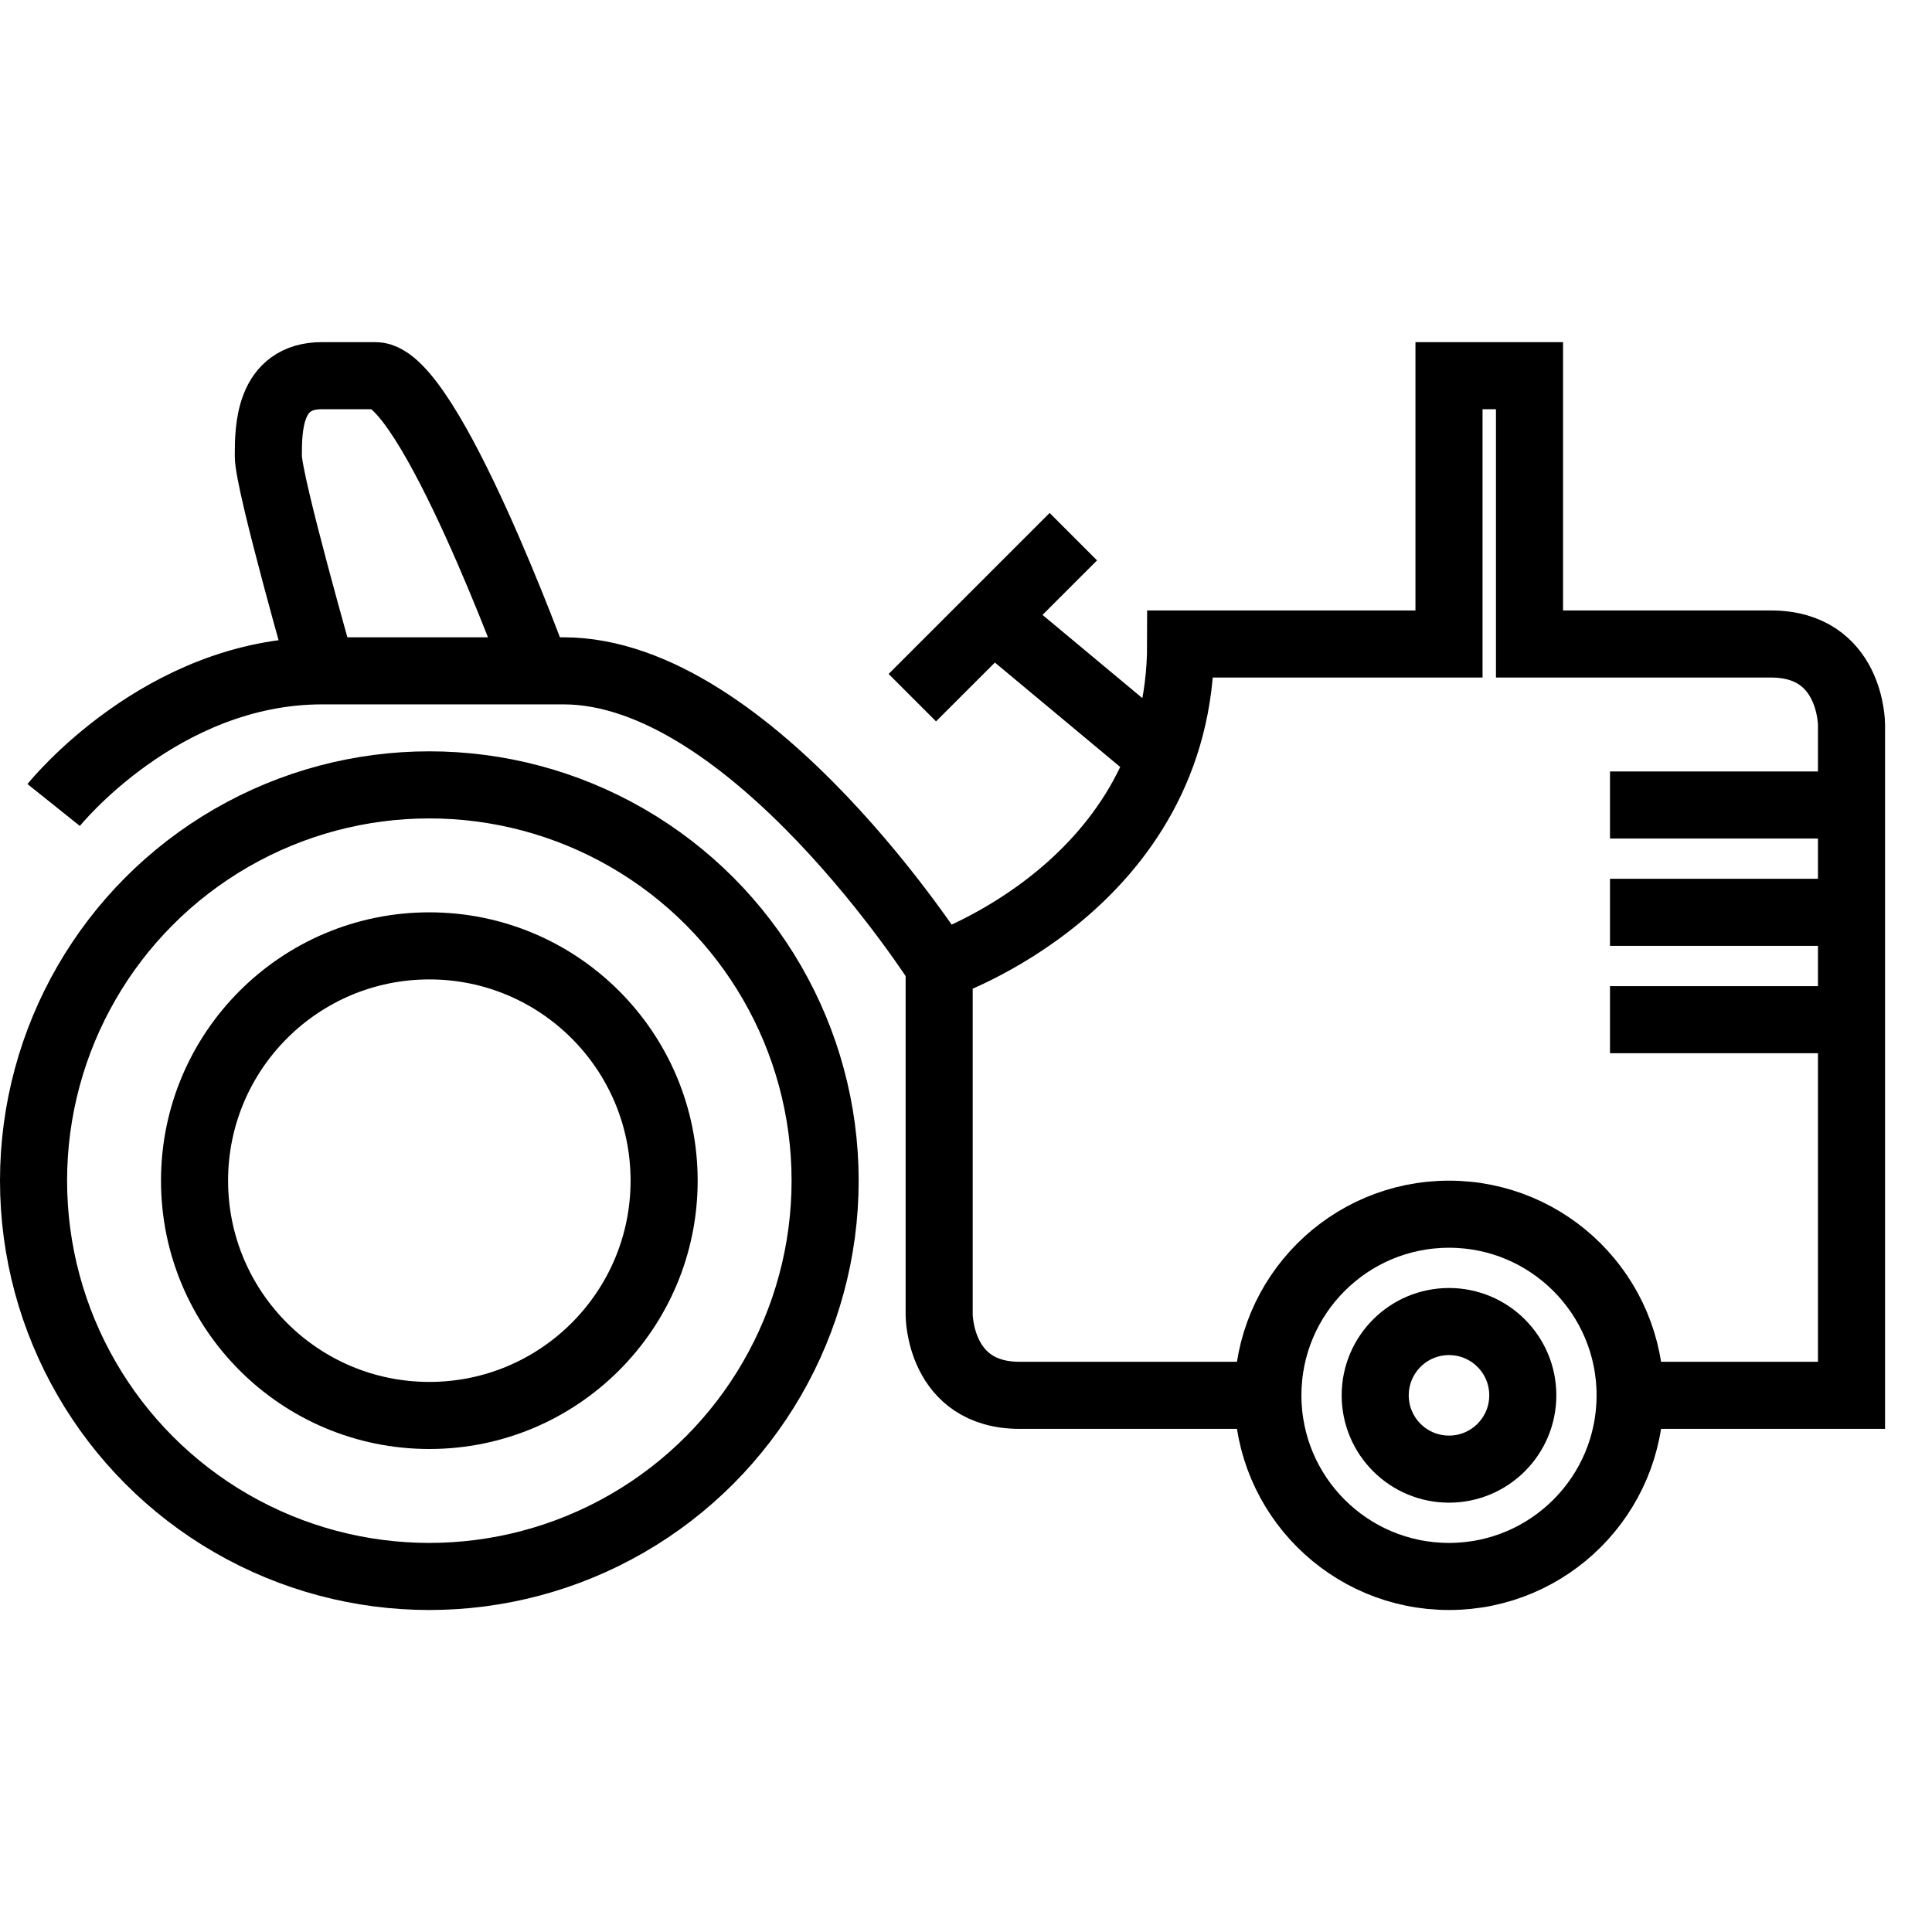
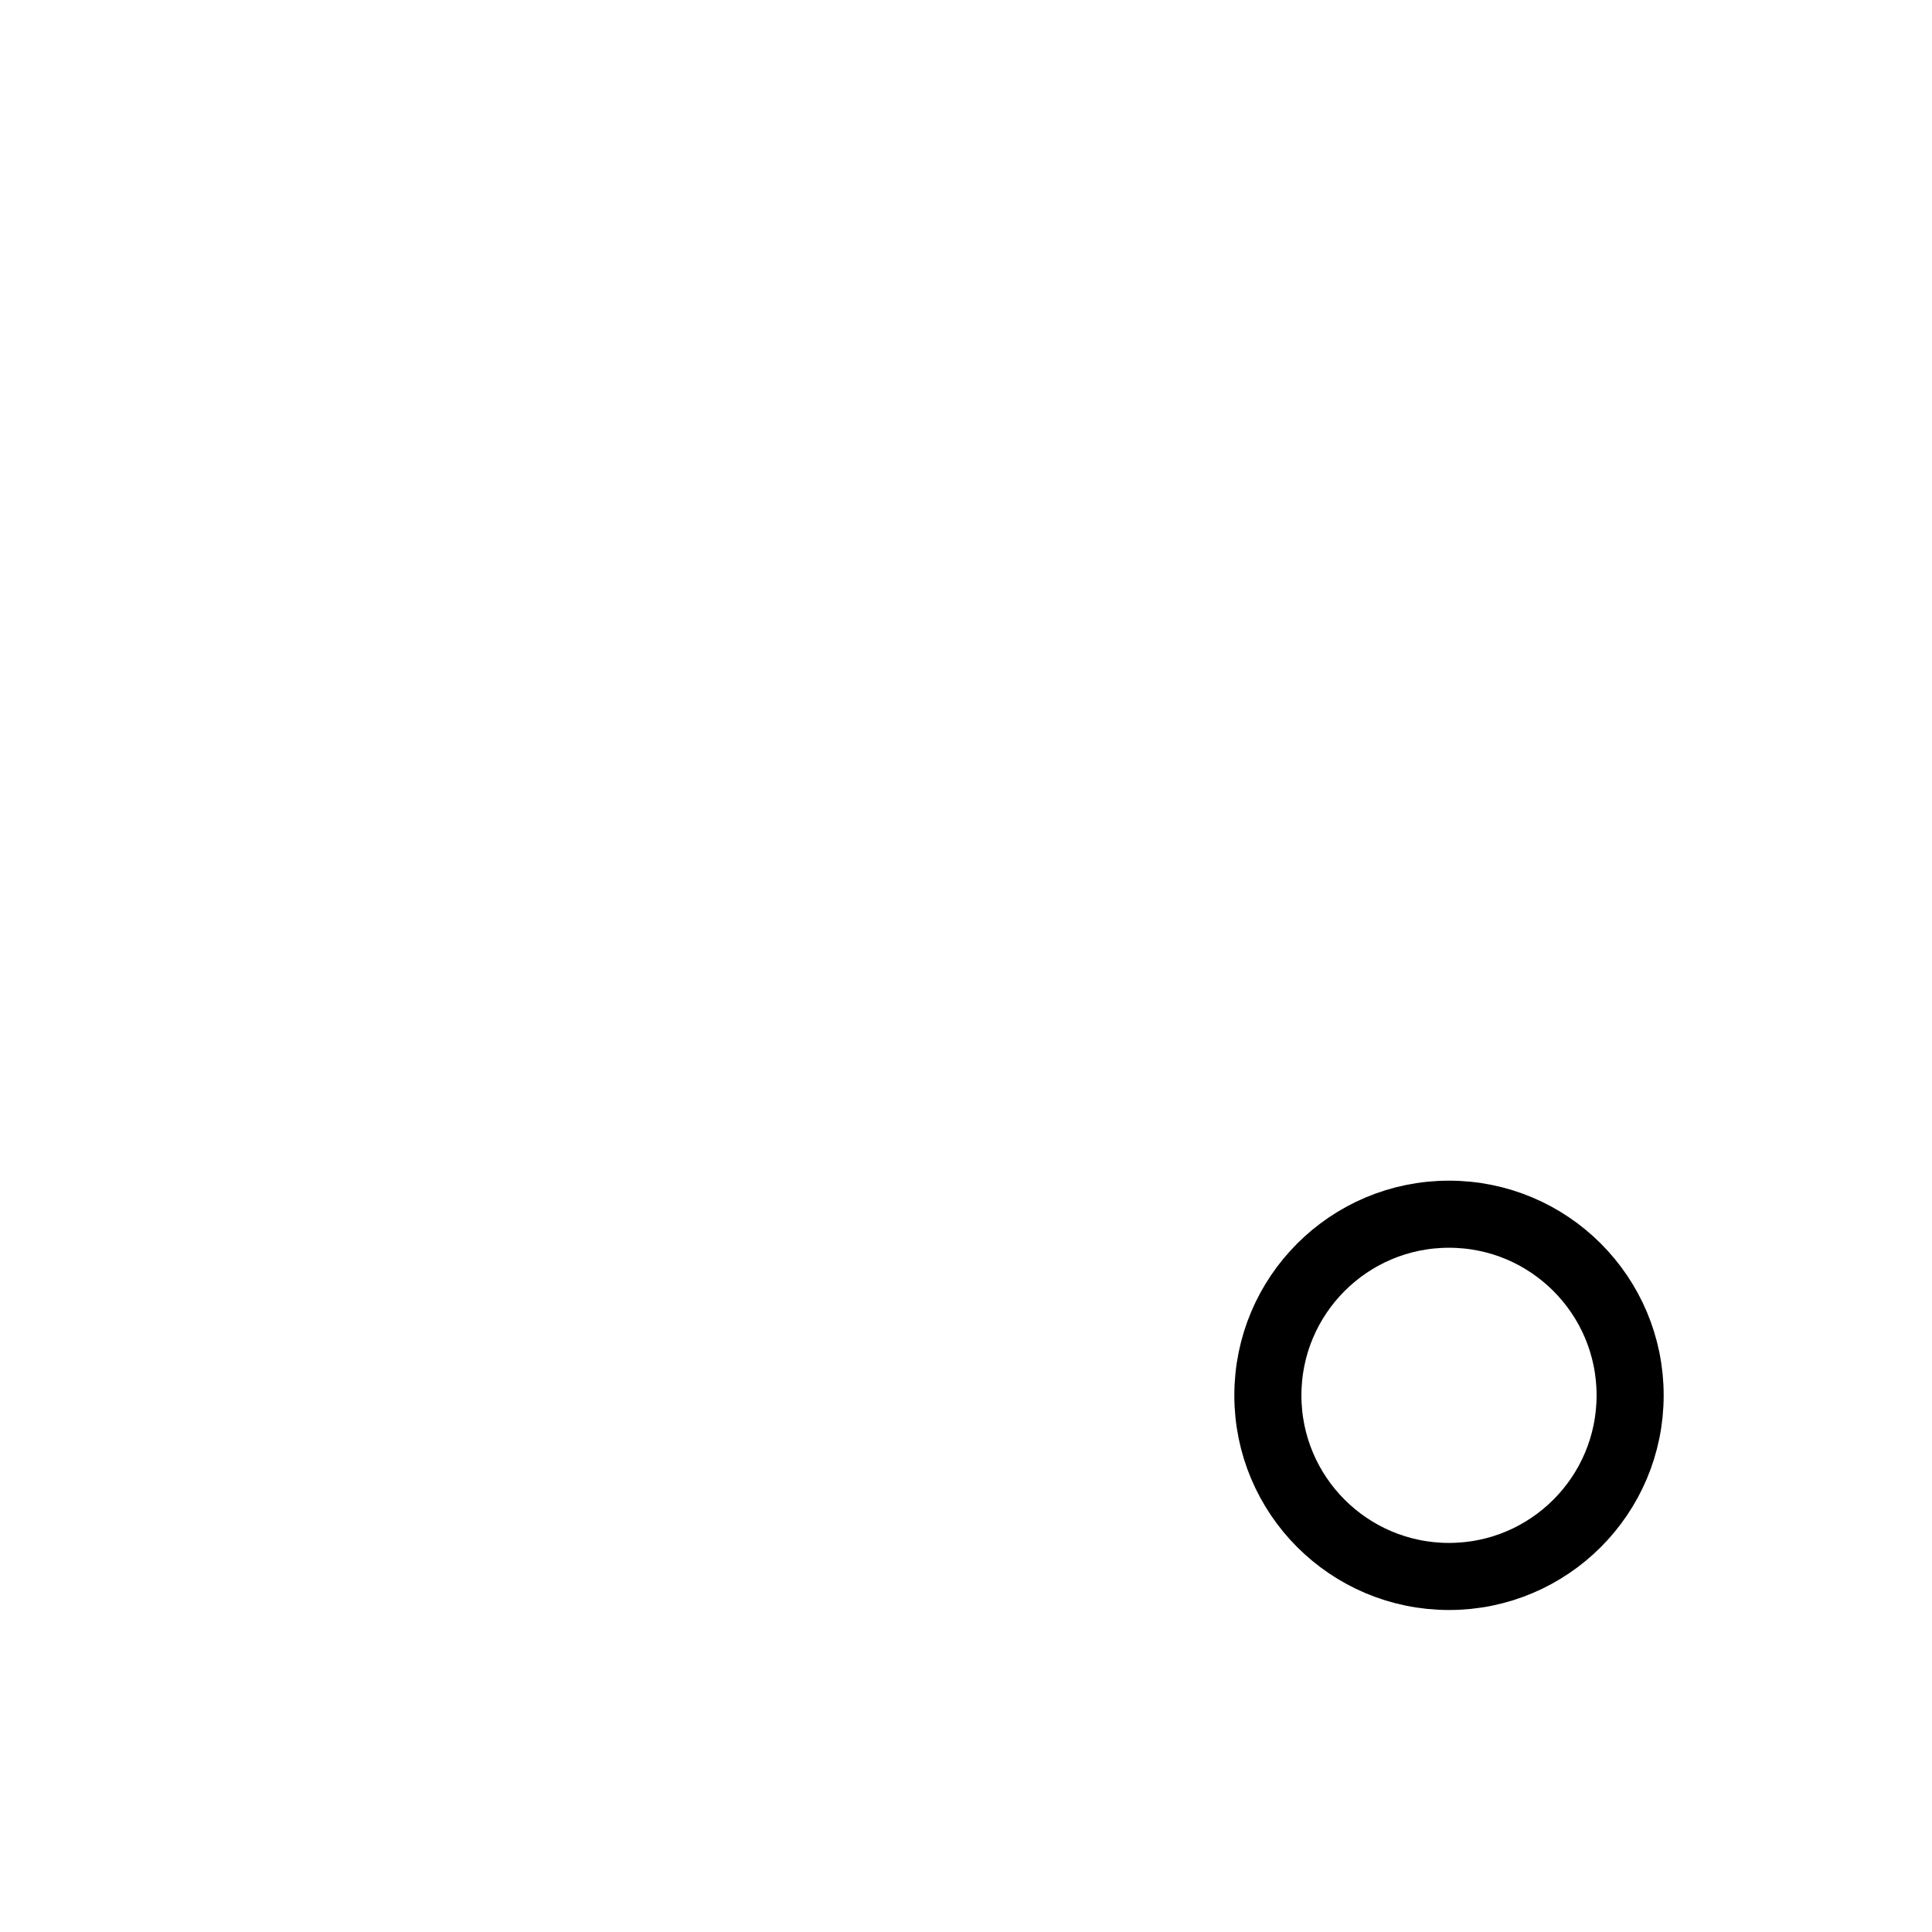
<svg xmlns="http://www.w3.org/2000/svg" width="36" height="36" viewBox="0 0 36 36" fill="none">
-   <path d="M6 12.5C3 12.5 1 15 1 15M6 12.5C6 12.5 5 9 5 8.5C5 8 5 7 6 7C7 7 6 7 7 7C8 7 10 12.5 10 12.5M6 12.5H10M17.5 18C17.5 18 14 12.5 10.5 12.5C7 12.5 10 12.5 10 12.5M17.5 18V24.5C17.5 24.5 17.5 26 19 26C20.5 26 23.5 26 23.5 26M17.5 18C17.5 18 22 16.5 22 12H27V7H28.5V12C28.5 12 31.5 12 33 12C34.5 12 34.5 13.5 34.5 13.5V15M30.5 26L34.5 26V19M17 13L18.5 11.5M20 10L18.5 11.5M18.5 11.5L21.5 14M34.5 15H30M34.5 15V17M34.5 17H30M34.5 17V19M34.5 19H30" stroke="black" stroke-width="1.25" />
-   <circle cx="8" cy="22" r="7.375" stroke="black" stroke-width="1.25" />
-   <circle cx="8" cy="22" r="4.375" stroke="black" stroke-width="1.25" />
  <circle cx="27" cy="26" r="3.375" stroke="black" stroke-width="1.25" />
-   <circle cx="27" cy="26" r="1.375" stroke="black" stroke-width="1.25" />
</svg>